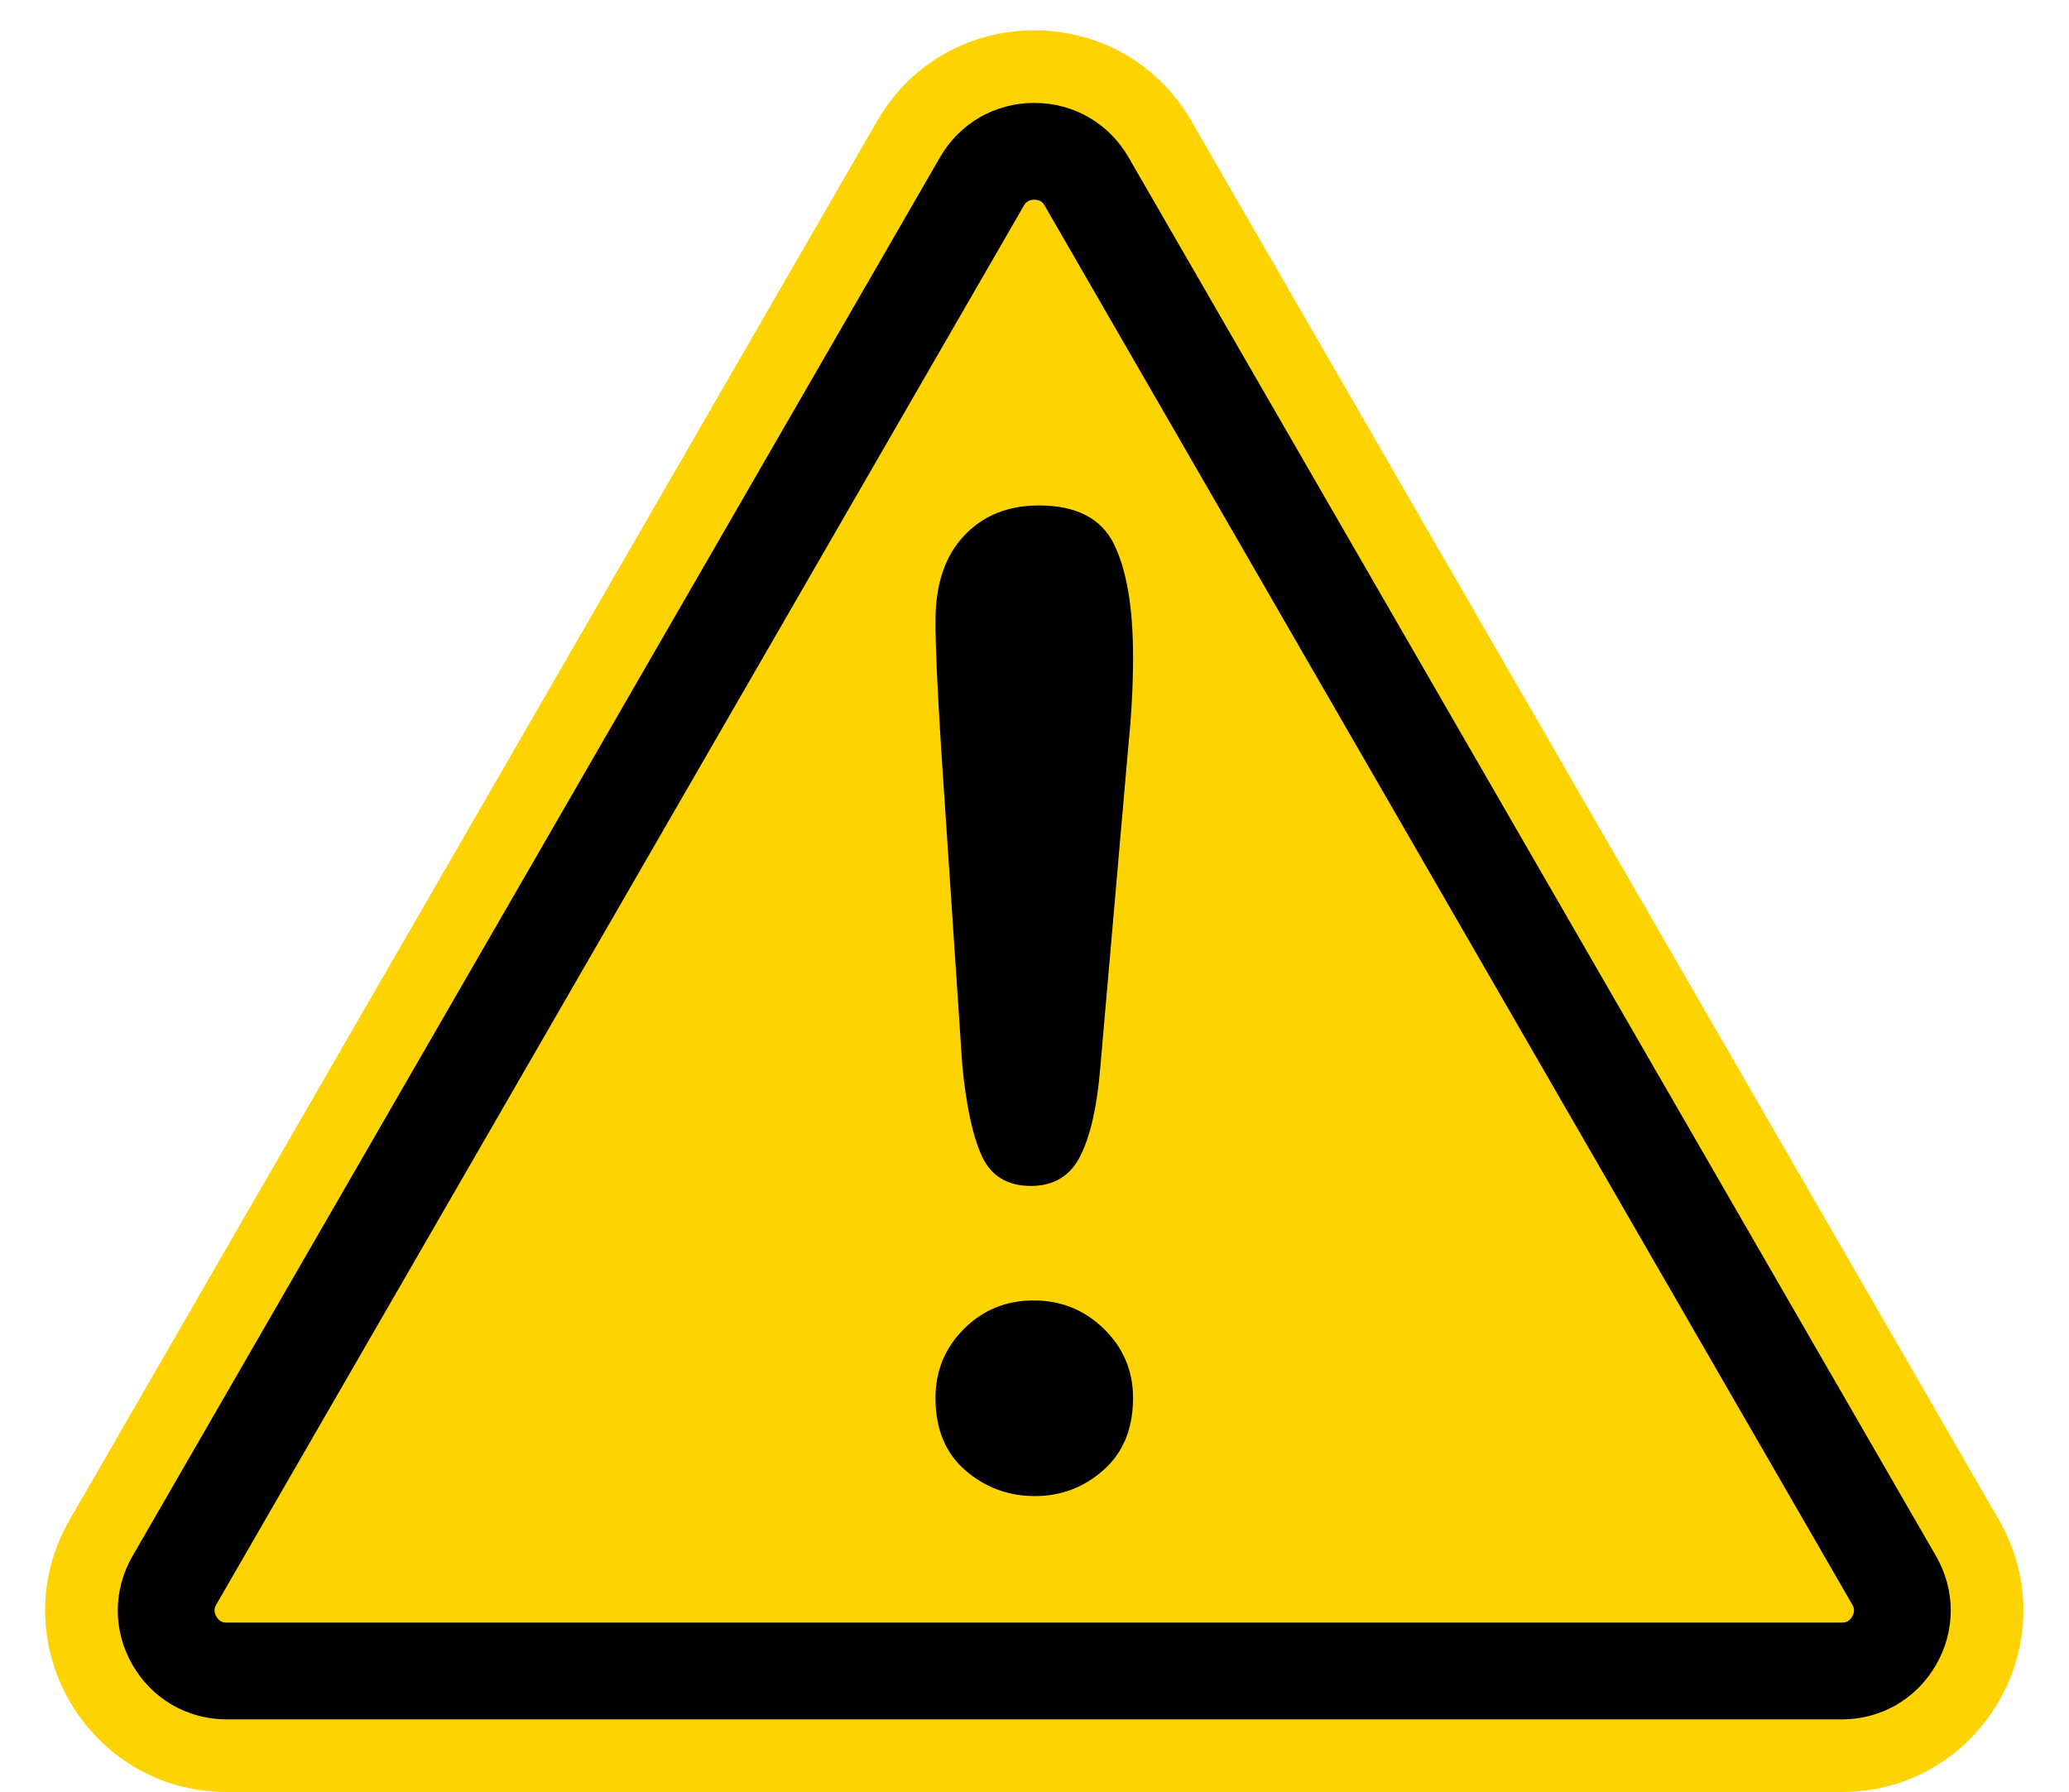
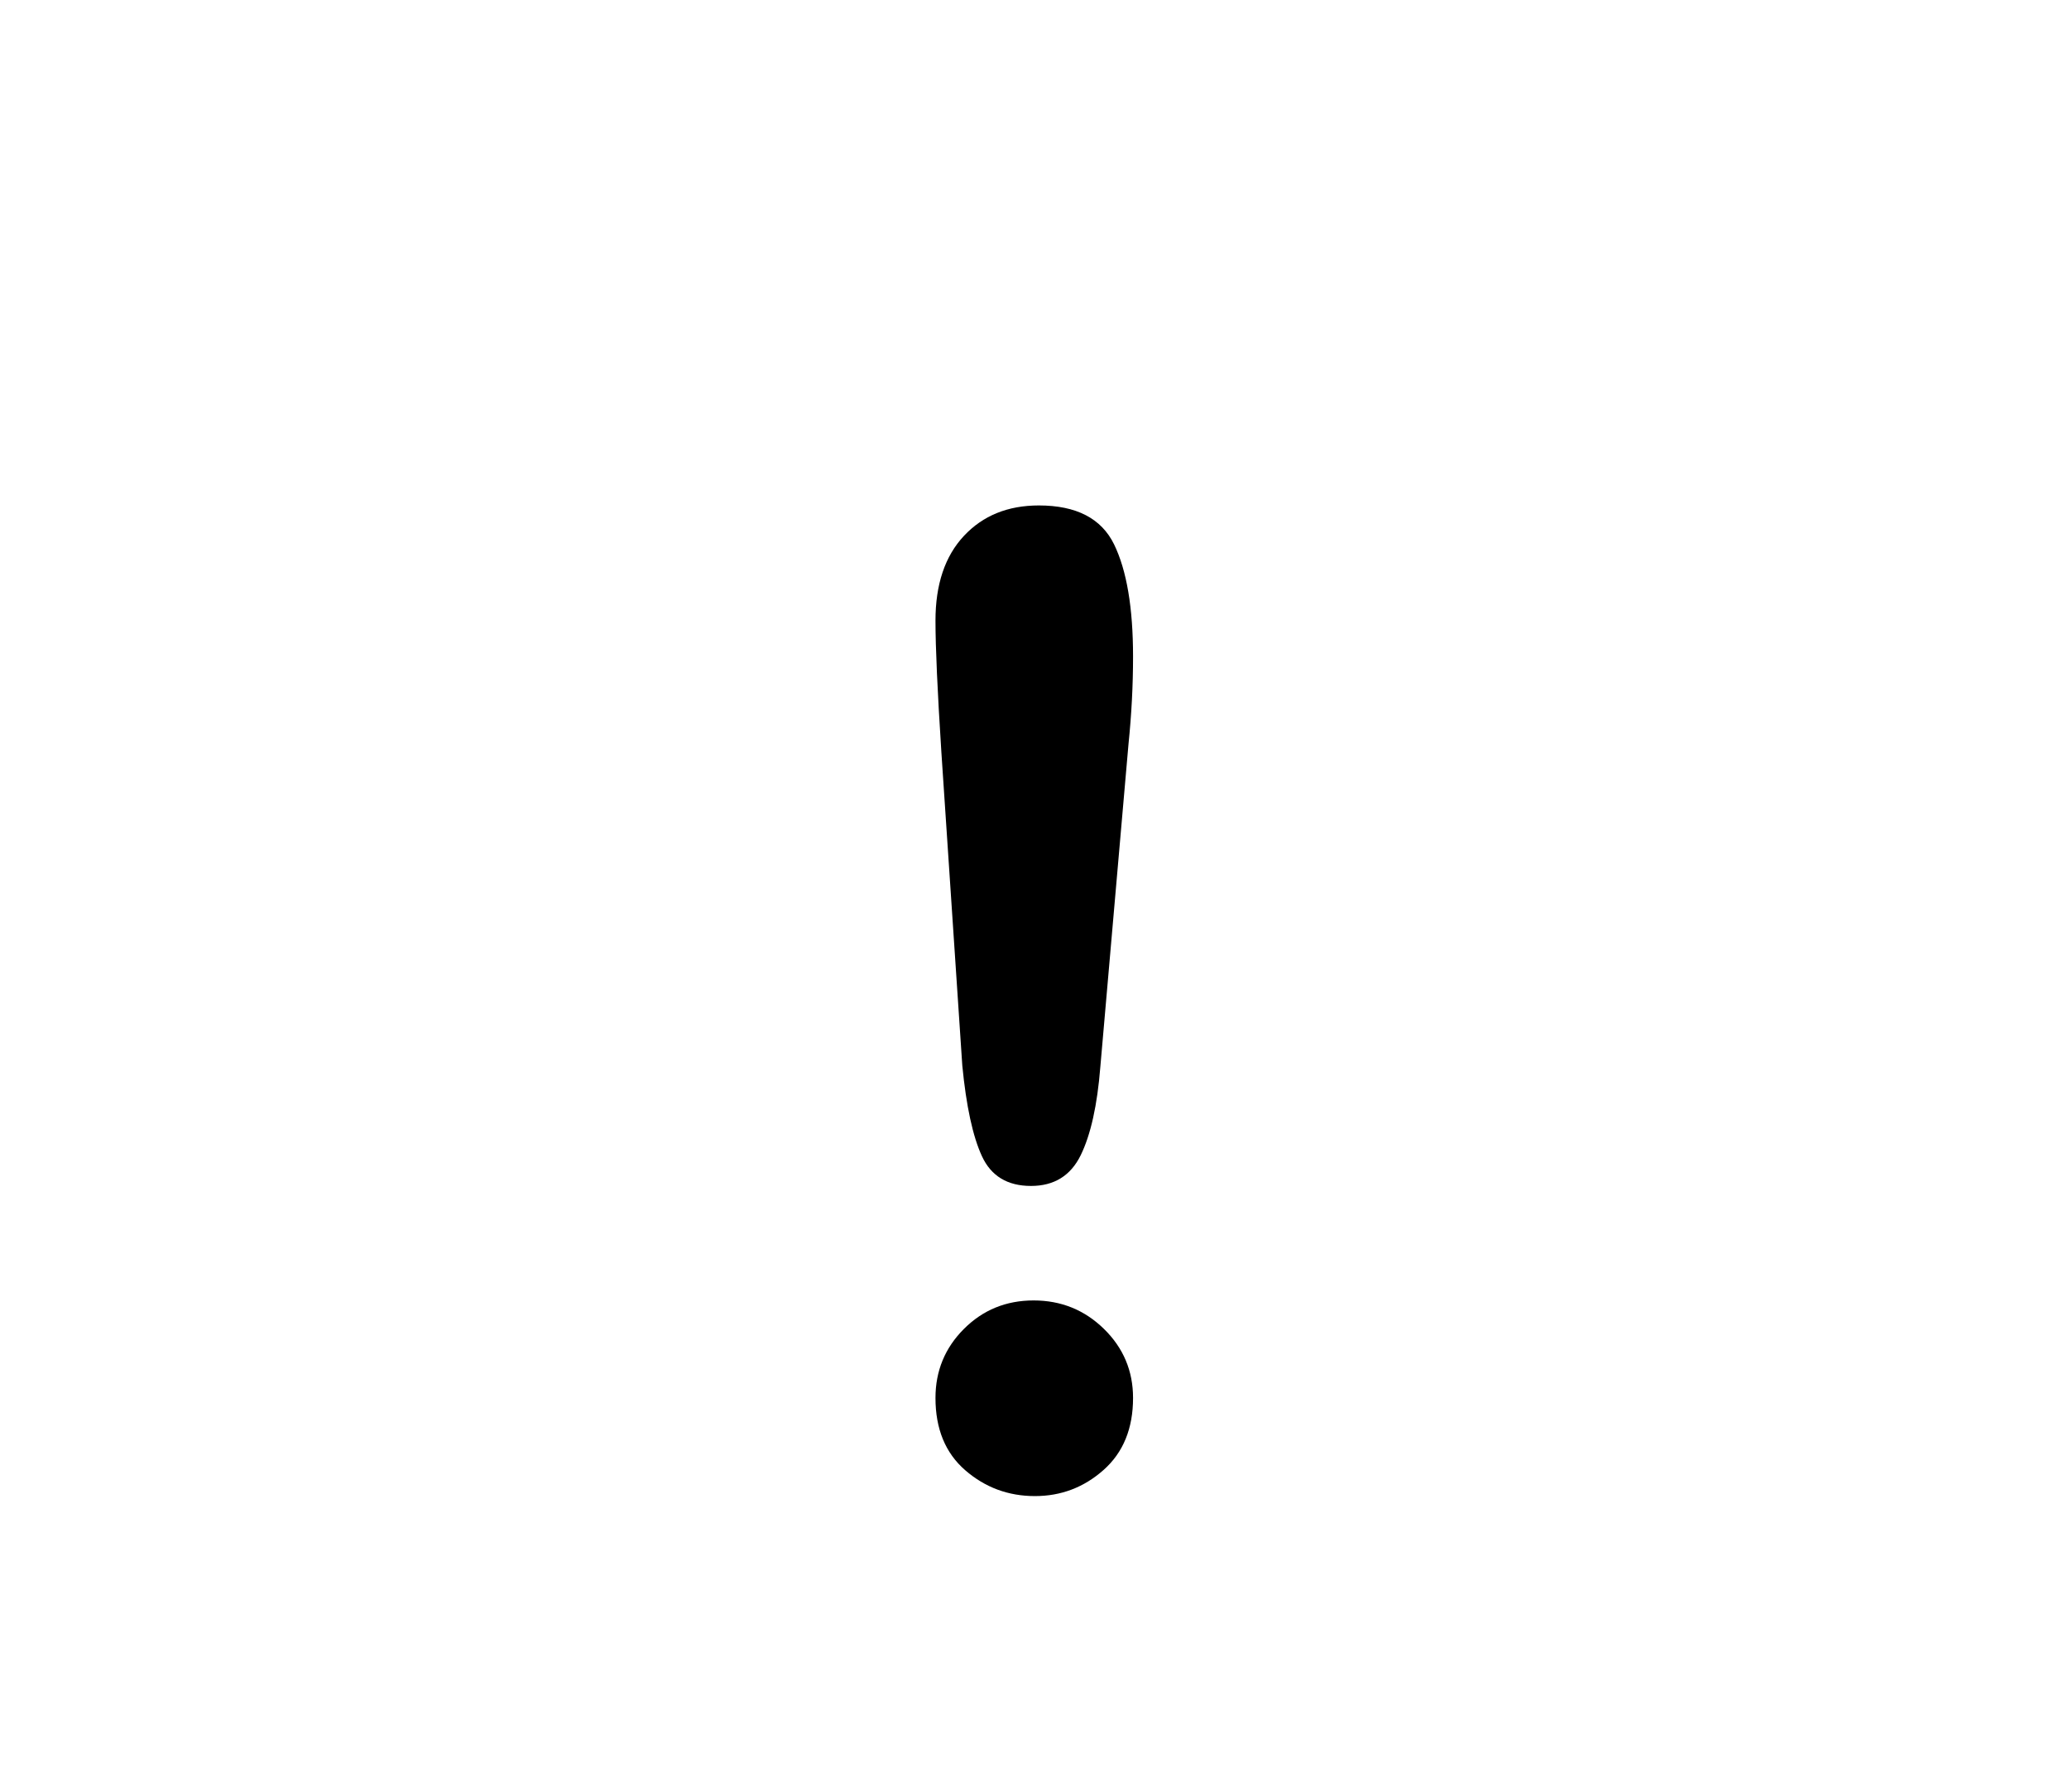
<svg xmlns="http://www.w3.org/2000/svg" fill="#000000" height="508.6" preserveAspectRatio="xMidYMid meet" version="1" viewBox="-12.8 -8.6 587.3 508.6" width="587.3" zoomAndPan="magnify">
  <g>
    <g id="change1_1">
-       <path d="M 236.176 25.754 L 6.977 422.734 C -12.848 457.074 11.934 500 51.586 500 L 509.98 500 C 549.633 500 574.414 457.074 554.59 422.734 L 325.391 25.754 C 305.566 -8.586 256 -8.586 236.176 25.754" fill="#fed302" />
-     </g>
+       </g>
    <g id="change2_1">
-       <path d="M 280.785 48.074 C 278.801 48.074 278.129 49.234 277.809 49.793 L 48.609 446.773 C 48.289 447.332 47.621 448.488 48.609 450.203 C 49.605 451.922 50.941 451.922 51.586 451.922 L 509.98 451.922 C 510.625 451.922 511.965 451.922 512.957 450.203 C 513.945 448.488 513.277 447.332 512.957 446.773 L 283.758 49.793 C 283.438 49.234 282.766 48.074 280.785 48.074 Z M 509.98 479.395 L 51.586 479.395 C 40.41 479.395 30.406 473.617 24.82 463.941 C 19.234 454.27 19.234 442.715 24.82 433.035 L 254.02 36.055 C 259.605 26.379 269.609 20.605 280.785 20.605 C 291.957 20.605 301.965 26.379 307.547 36.055 L 536.746 433.035 C 542.332 442.711 542.332 454.266 536.746 463.941 C 531.156 473.617 521.152 479.395 509.98 479.395" fill="inherit" />
-     </g>
+       </g>
    <g id="change2_2">
      <path d="M 280.969 416.016 C 273.418 416.016 266.824 413.57 261.191 408.684 C 255.555 403.793 252.742 396.953 252.742 388.16 C 252.742 380.484 255.434 373.953 260.82 368.566 C 266.203 363.184 272.797 360.488 280.598 360.488 C 288.398 360.488 295.051 363.184 300.562 368.566 C 306.07 373.953 308.824 380.484 308.824 388.16 C 308.824 396.828 306.039 403.641 300.469 408.59 C 294.898 413.539 288.398 416.016 280.969 416.016 Z M 260.355 293.82 L 254.414 204.867 C 253.301 187.535 252.742 175.094 252.742 167.539 C 252.742 157.266 255.434 149.25 260.82 143.492 C 266.203 137.734 273.289 134.855 282.082 134.855 C 292.73 134.855 299.848 138.543 303.441 145.906 C 307.027 153.273 308.824 163.891 308.824 177.754 C 308.824 185.926 308.391 194.223 307.527 202.641 L 299.539 294.191 C 298.672 305.09 296.816 313.445 293.969 319.266 C 291.117 325.086 286.414 327.992 279.855 327.992 C 273.172 327.992 268.527 325.18 265.926 319.543 C 263.328 313.91 261.469 305.336 260.355 293.82" fill="inherit" />
    </g>
  </g>
</svg>